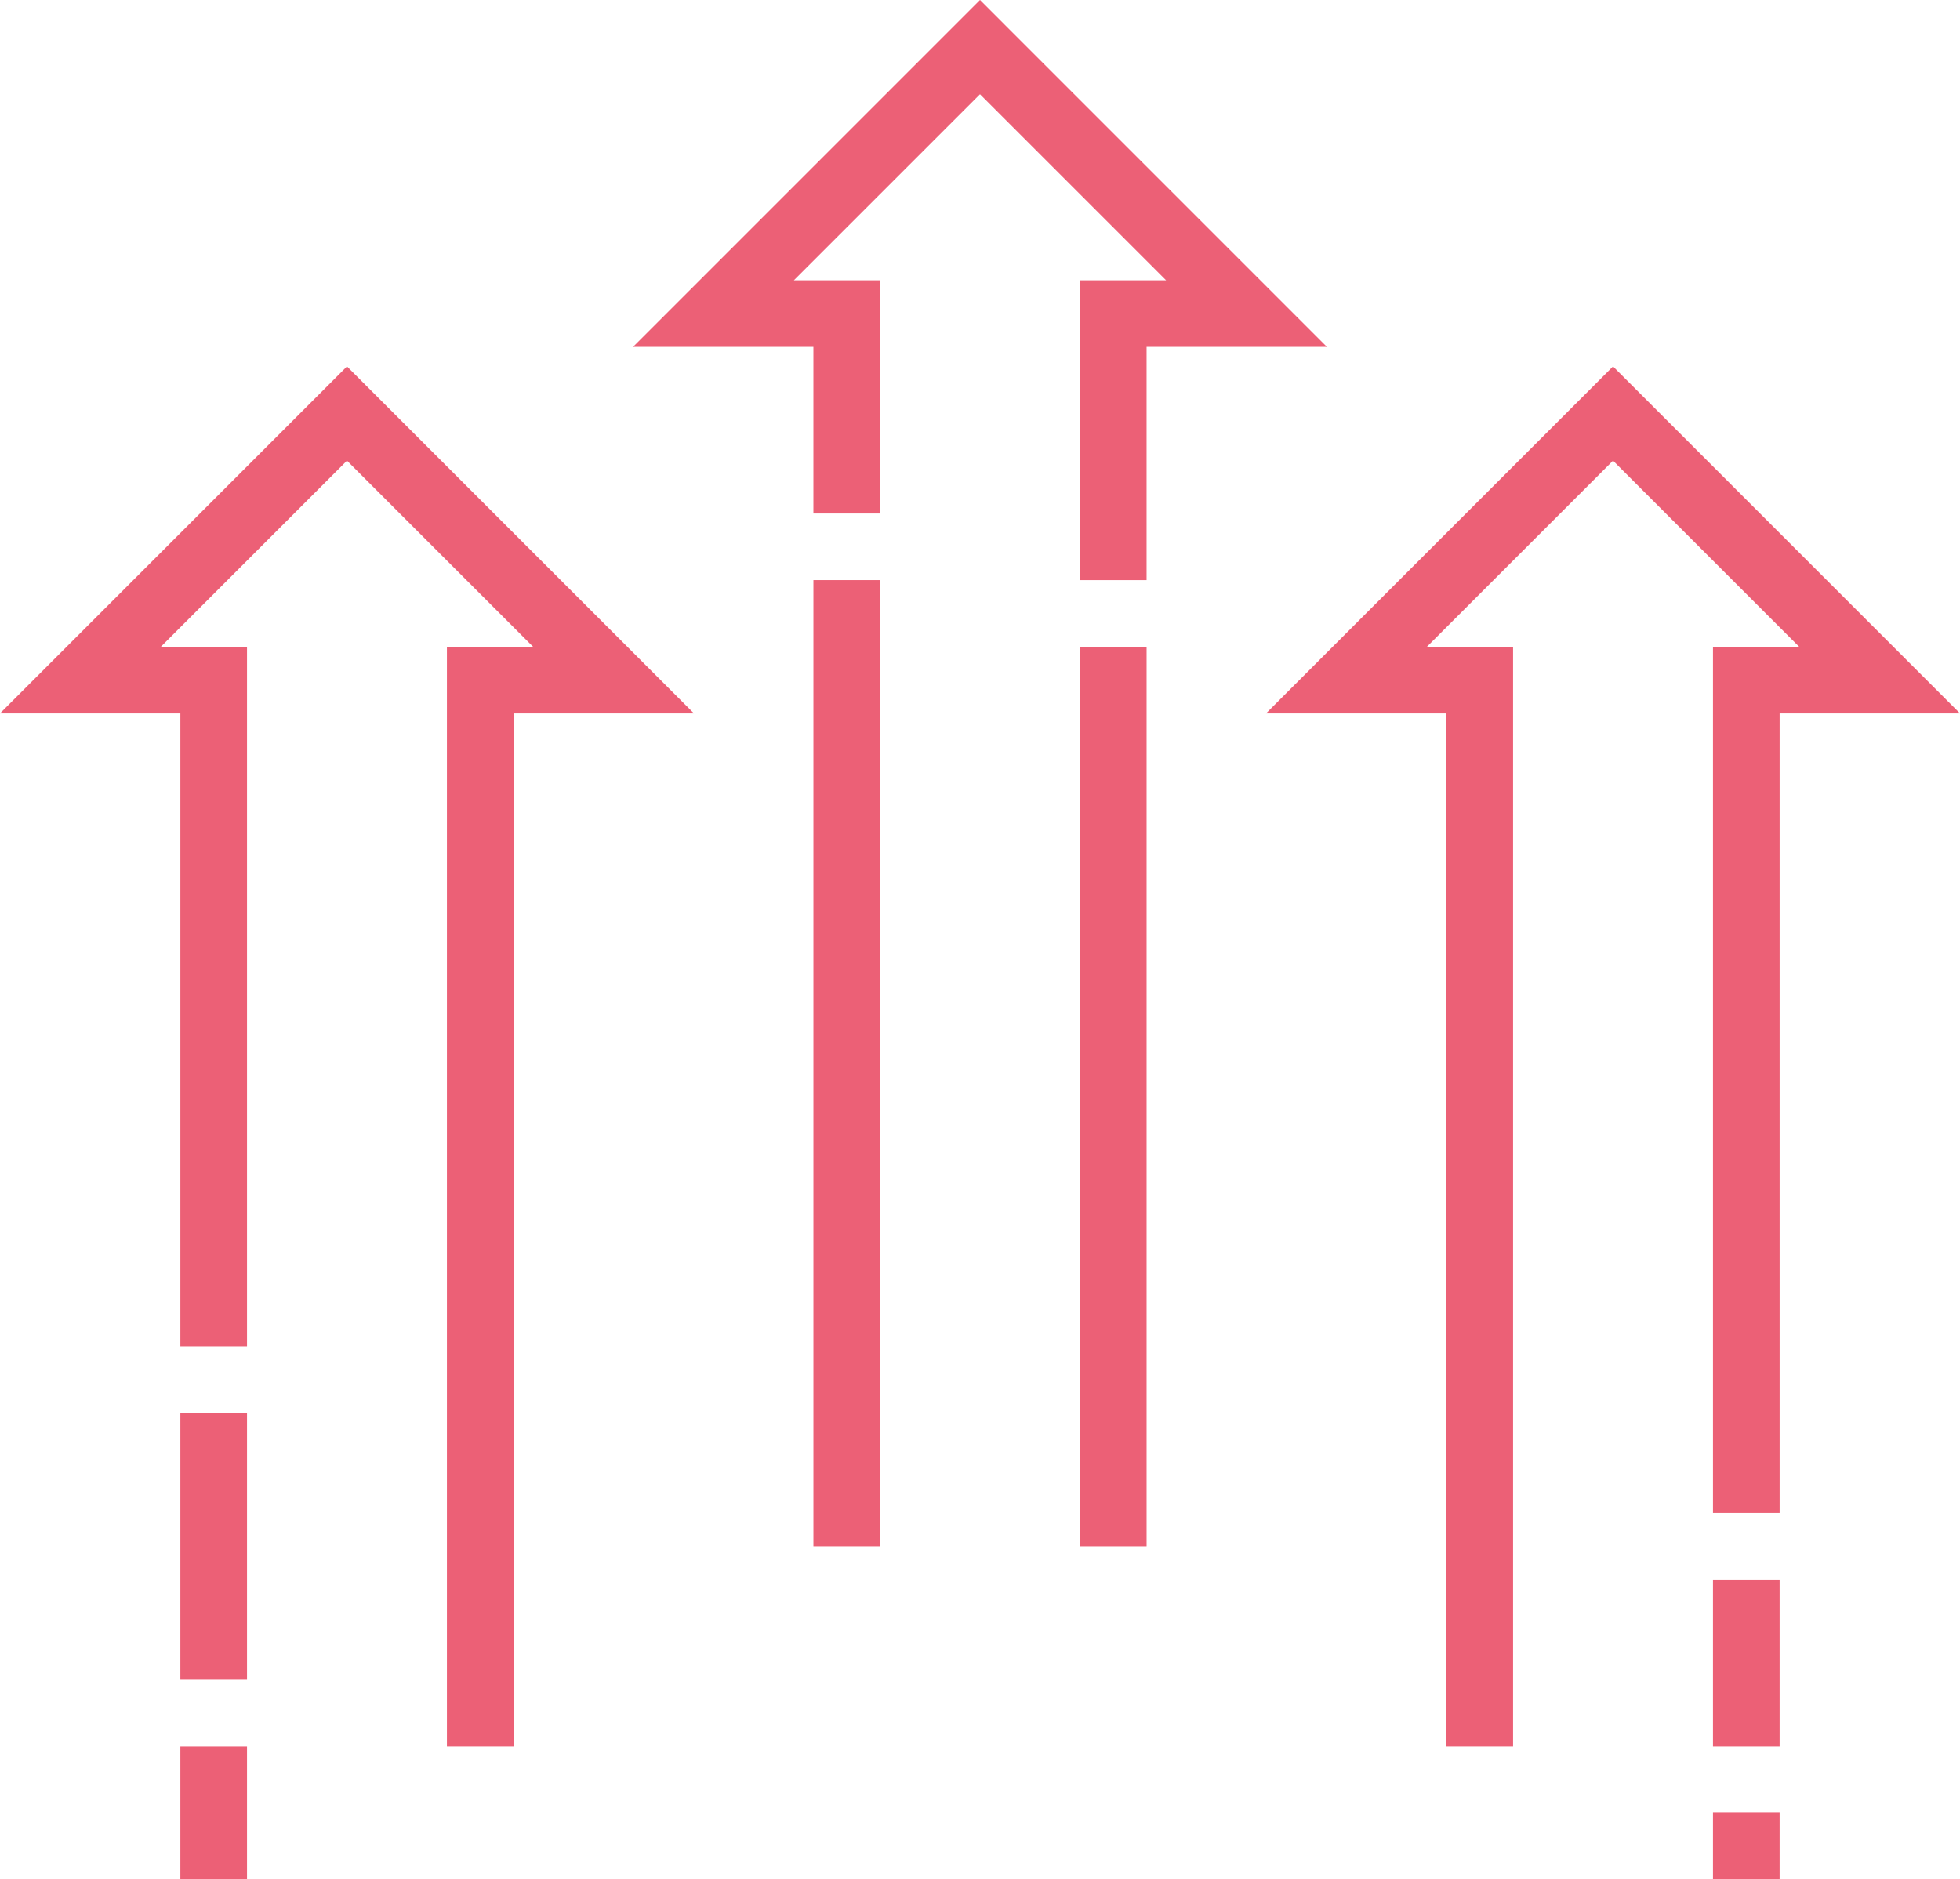
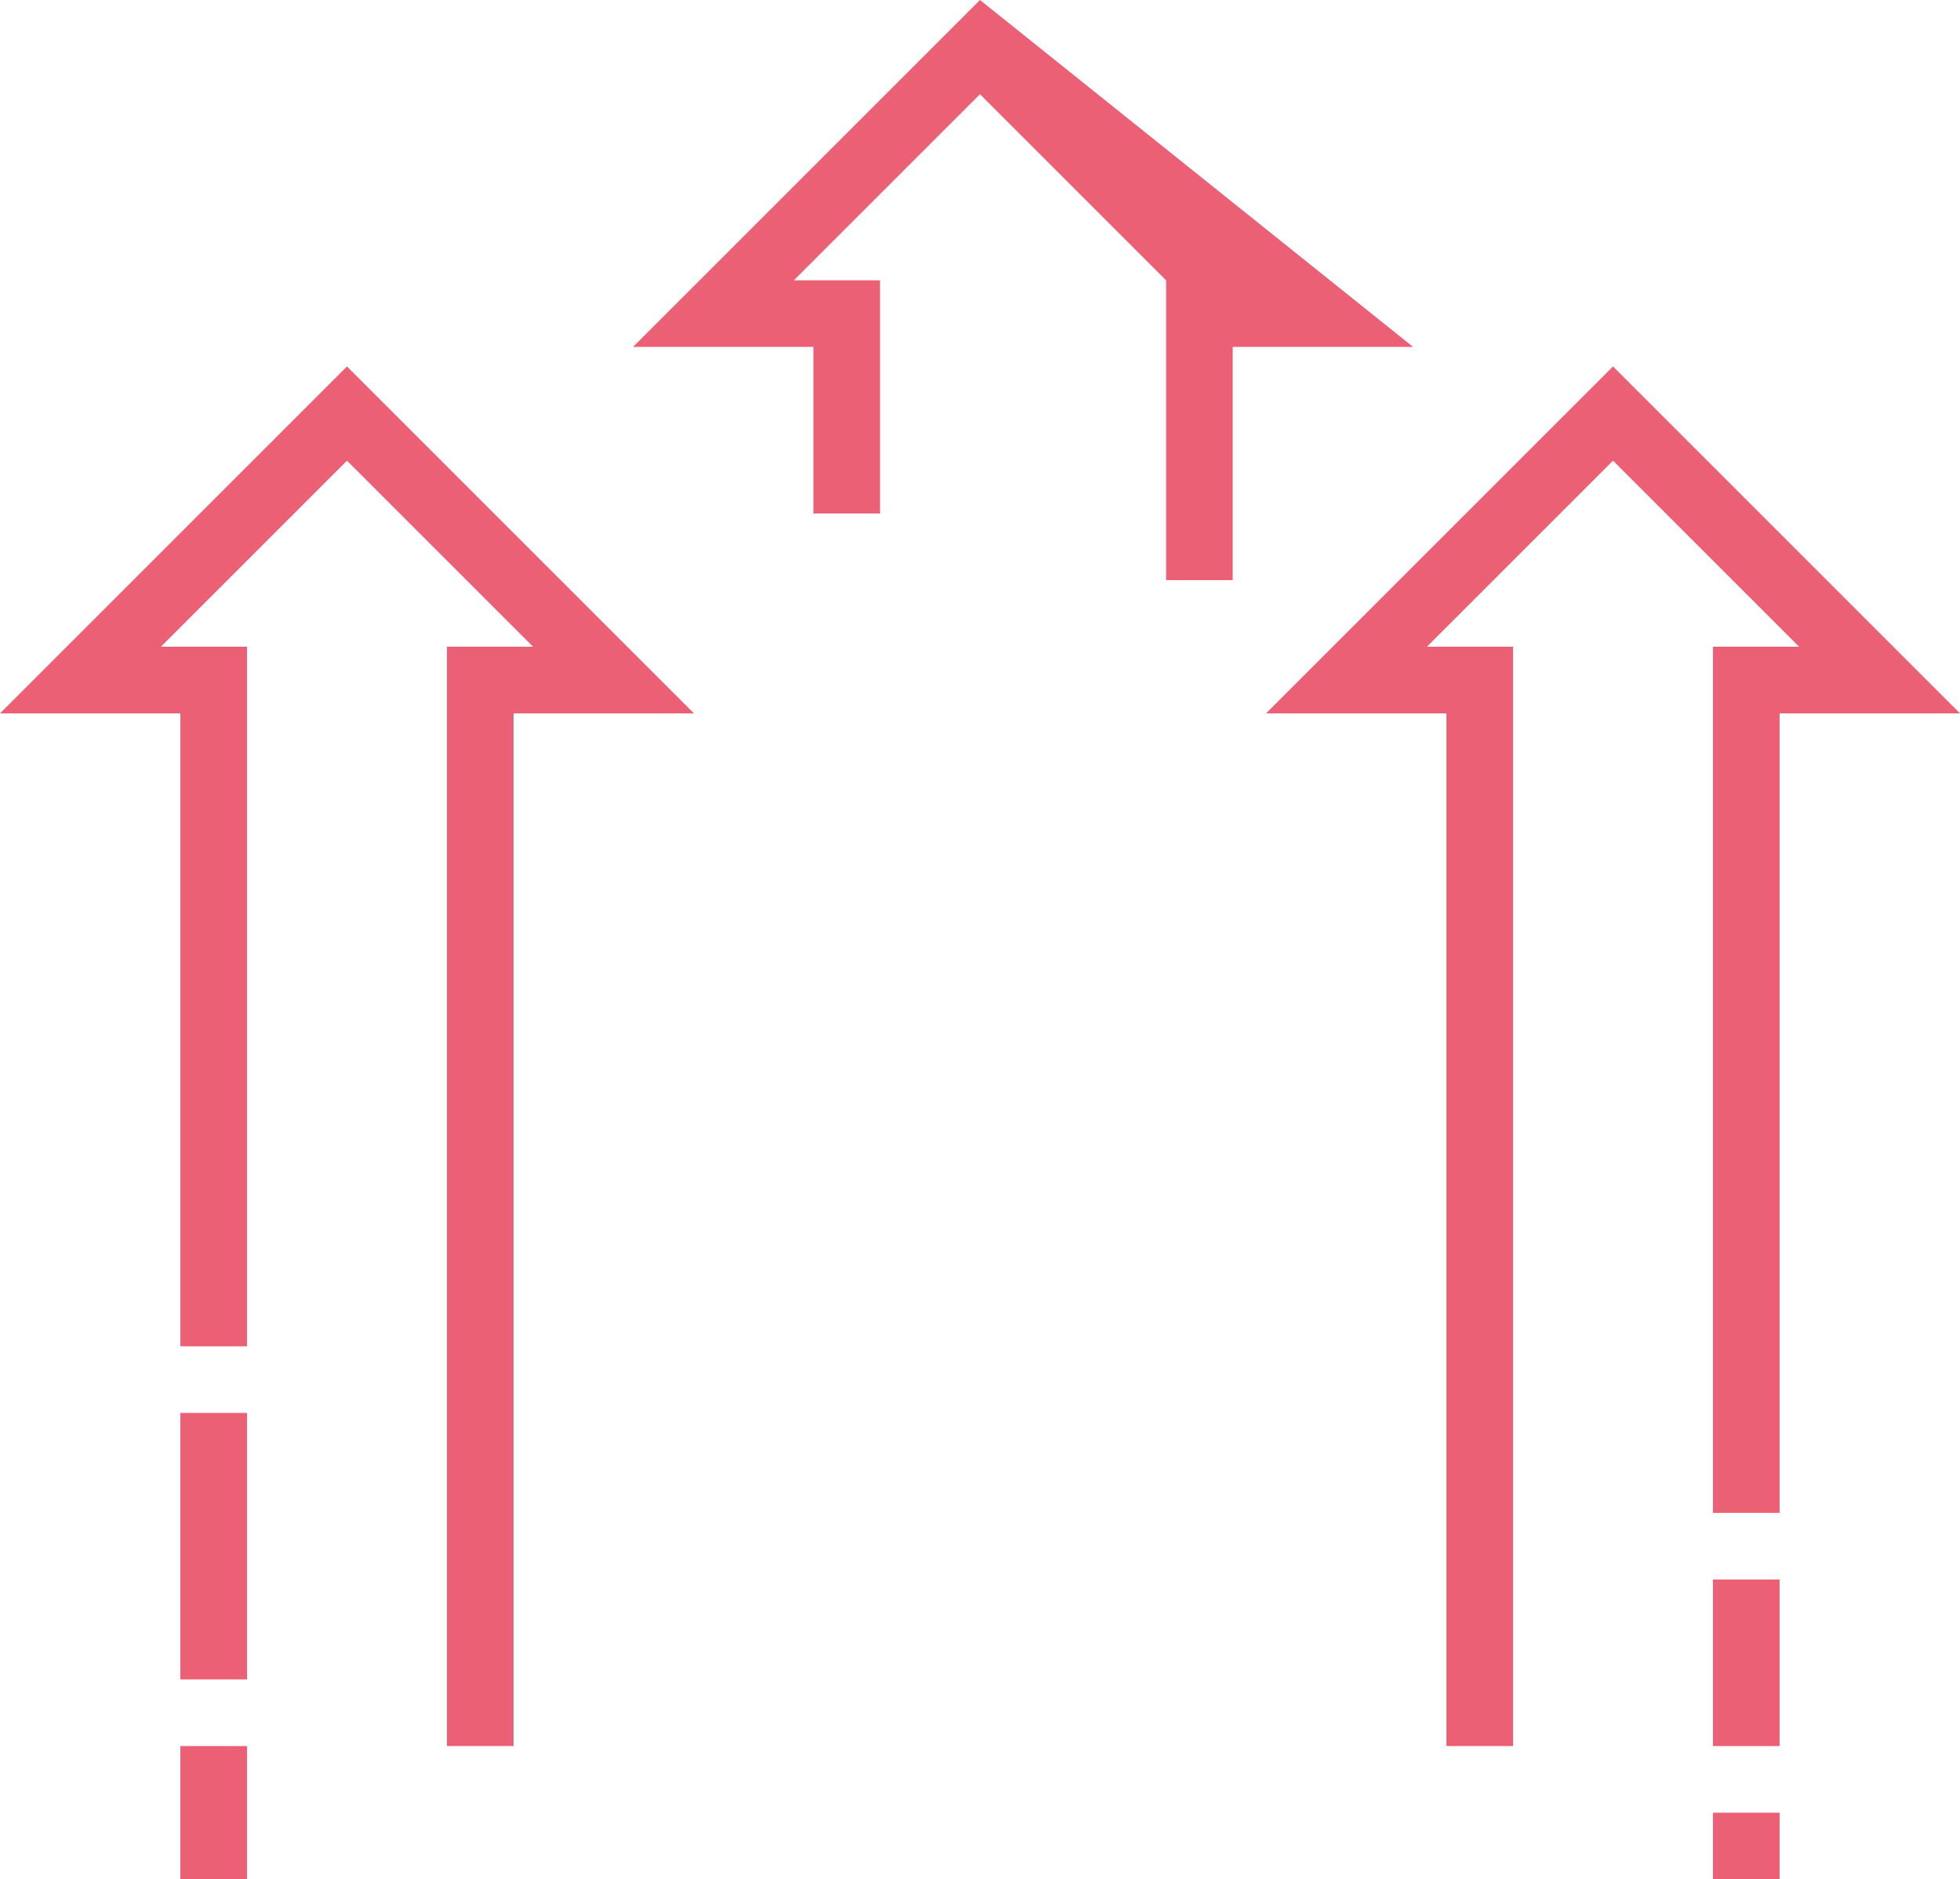
<svg xmlns="http://www.w3.org/2000/svg" id="Raggruppa_255" data-name="Raggruppa 255" width="178.724" height="171.39" viewBox="0 0 178.724 171.39">
-   <rect id="Rettangolo_98" data-name="Rettangolo 98" width="6.076" height="88.104" transform="translate(74.172 52.905)" fill="#ec6076" />
-   <path id="Tracciato_7152" data-name="Tracciato 7152" d="M183.639,0,152,31.639h16.448v15.19h6.076V25.563h-7.856l16.97-16.97,16.97,16.97h-7.856V52.905h6.076V31.639h16.448Z" transform="translate(-94.277)" fill="#ec6076" />
-   <rect id="Rettangolo_99" data-name="Rettangolo 99" width="6.076" height="82.028" transform="translate(98.476 58.982)" fill="#ec6076" />
+   <path id="Tracciato_7152" data-name="Tracciato 7152" d="M183.639,0,152,31.639h16.448v15.19h6.076V25.563h-7.856l16.97-16.97,16.97,16.97V52.905h6.076V31.639h16.448Z" transform="translate(-94.277)" fill="#ec6076" />
  <path id="Tracciato_7153" data-name="Tracciato 7153" d="M304,119.639h16.448v94.179h6.077V113.562h-7.856l16.97-16.97,16.97,16.97h-7.856v78.989h6.077V119.639h16.448L335.639,88Z" transform="translate(-188.554 -54.581)" fill="#ec6076" />
  <rect id="Rettangolo_100" data-name="Rettangolo 100" width="6.076" height="15.19" transform="translate(156.199 144.047)" fill="#ec6076" />
  <rect id="Rettangolo_101" data-name="Rettangolo 101" width="6.076" height="6.076" transform="translate(156.199 165.314)" fill="#ec6076" />
  <path id="Tracciato_7154" data-name="Tracciato 7154" d="M0,119.639H16.448v57.723h6.076v-63.8H14.669l16.97-16.97,16.97,16.97H40.753V213.818h6.076V119.639H63.278L31.639,88Z" transform="translate(0 -54.581)" fill="#ec6076" />
  <rect id="Rettangolo_102" data-name="Rettangolo 102" width="6.076" height="24.304" transform="translate(16.448 128.857)" fill="#ec6076" />
  <rect id="Rettangolo_103" data-name="Rettangolo 103" width="6.076" height="12.152" transform="translate(16.448 159.238)" fill="#ec6076" />
</svg>